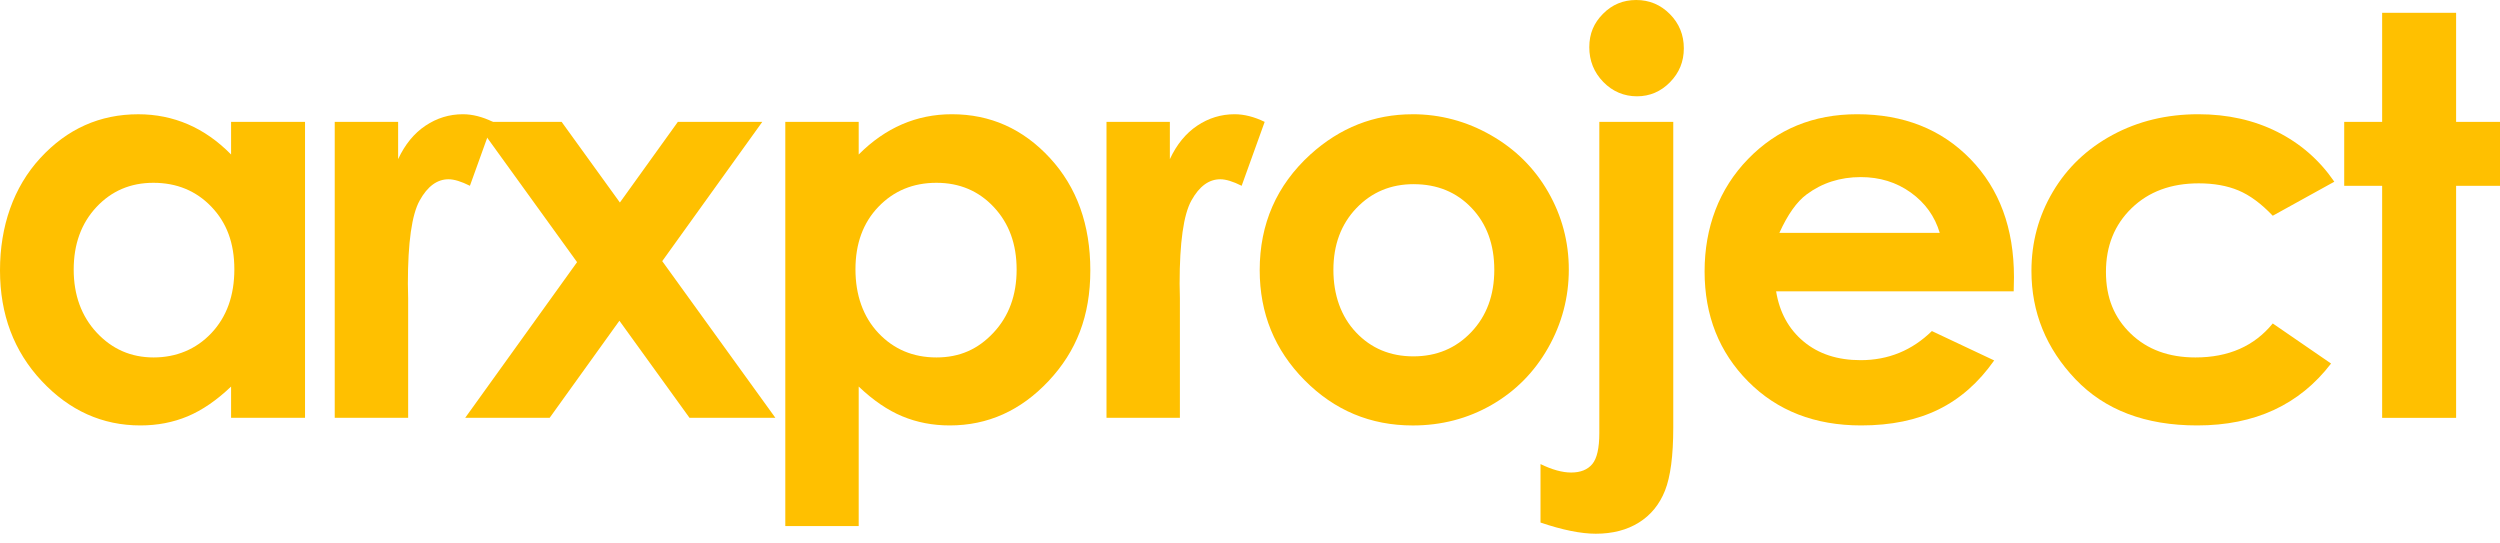
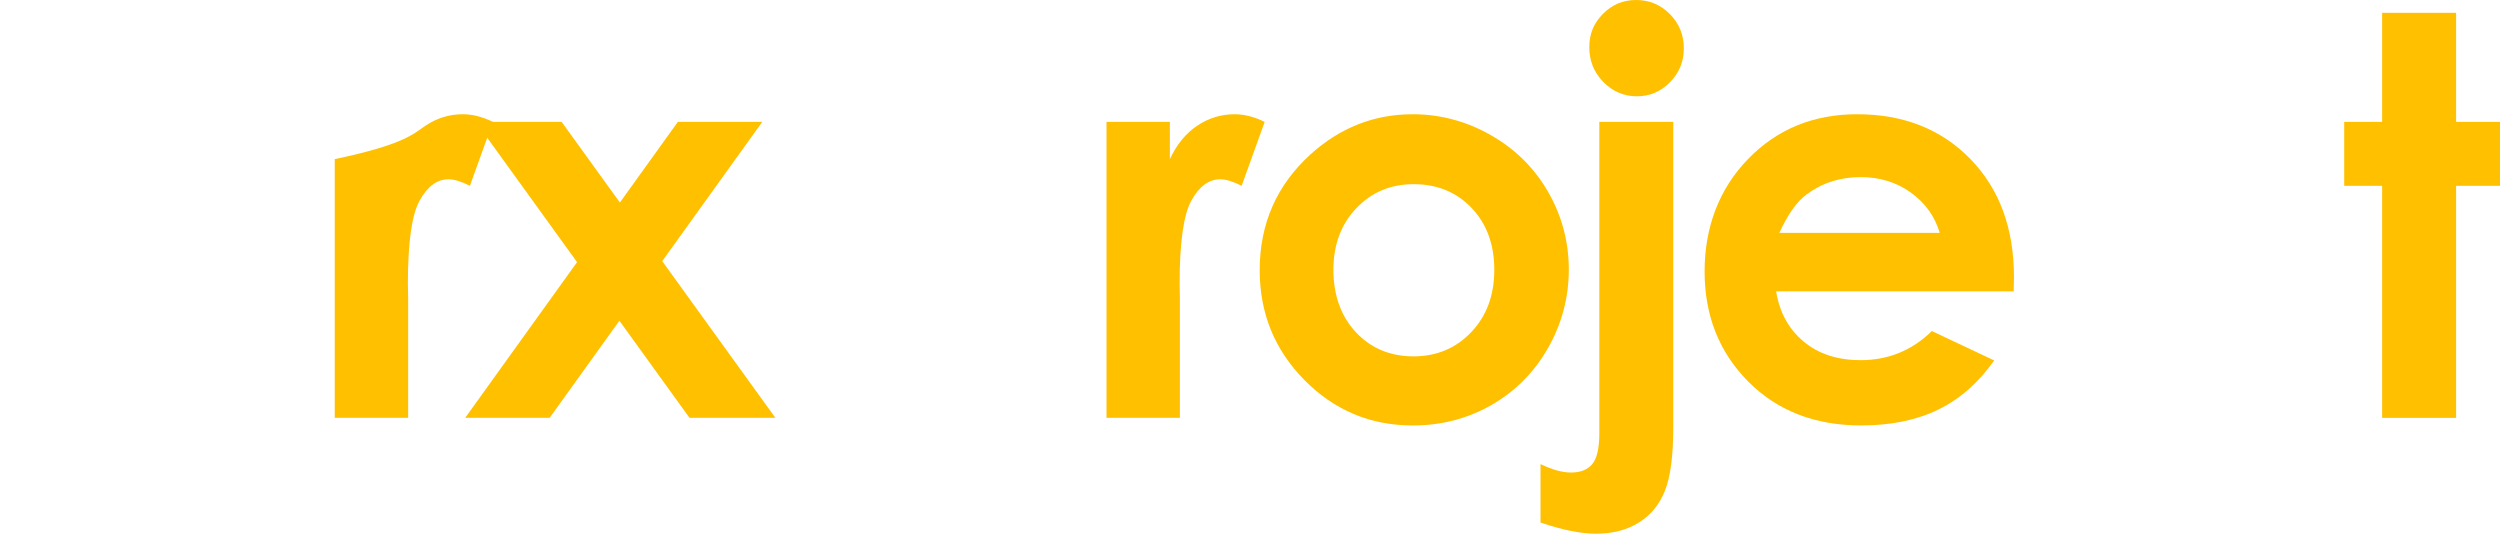
<svg xmlns="http://www.w3.org/2000/svg" width="92" height="20" viewBox="0 0 92 20" fill="none">
  <g clip-path="url(#clip0_272_591)">
-     <path d="M8.504 4.485H11.225V15.376H8.504V14.225C7.972 14.732 7.44 15.097 6.905 15.321C6.371 15.544 5.792 15.656 5.168 15.656C3.767 15.656 2.555 15.111 1.533 14.02C0.511 12.928 -0 11.572 -0 9.951C-0 8.329 0.494 6.891 1.484 5.816C2.473 4.742 3.674 4.205 5.088 4.205C5.739 4.205 6.35 4.329 6.92 4.575C7.491 4.822 8.019 5.192 8.504 5.686V4.485V4.485ZM5.643 6.727C4.802 6.727 4.103 7.026 3.546 7.623C2.99 8.22 2.712 8.986 2.712 9.921C2.712 10.855 2.995 11.636 3.561 12.243C4.128 12.85 4.825 13.154 5.653 13.154C6.481 13.154 7.216 12.856 7.779 12.258C8.342 11.661 8.624 10.878 8.624 9.911C8.624 8.943 8.342 8.196 7.779 7.608C7.216 7.021 6.504 6.727 5.643 6.727Z" fill="#FFC000" />
-     <path d="M12.318 4.485H14.651V5.856C14.903 5.315 15.239 4.905 15.658 4.625C16.077 4.345 16.535 4.204 17.034 4.204C17.386 4.204 17.755 4.298 18.14 4.485L17.293 6.837C16.974 6.677 16.711 6.597 16.505 6.597C16.087 6.597 15.732 6.857 15.444 7.378C15.155 7.898 15.01 8.919 15.01 10.441L15.02 10.971V15.376H12.318V4.485H12.318Z" fill="#FFC000" />
+     <path d="M12.318 4.485V5.856C14.903 5.315 15.239 4.905 15.658 4.625C16.077 4.345 16.535 4.204 17.034 4.204C17.386 4.204 17.755 4.298 18.14 4.485L17.293 6.837C16.974 6.677 16.711 6.597 16.505 6.597C16.087 6.597 15.732 6.857 15.444 7.378C15.155 7.898 15.01 8.919 15.01 10.441L15.02 10.971V15.376H12.318V4.485H12.318Z" fill="#FFC000" />
    <path d="M17.508 4.485H20.668L22.812 7.453L24.945 4.485H28.052L24.37 9.61L28.534 15.376H25.374L22.794 11.803L20.227 15.376H17.119L21.236 9.647L17.508 4.485Z" fill="#FFC000" />
-     <path d="M31.6 4.485V5.686C32.092 5.192 32.624 4.822 33.195 4.575C33.767 4.328 34.378 4.204 35.03 4.204C36.445 4.204 37.648 4.742 38.639 5.816C39.629 6.891 40.124 8.269 40.124 9.95C40.124 11.632 39.612 12.928 38.589 14.02C37.565 15.111 36.352 15.656 34.95 15.656C34.325 15.656 33.743 15.544 33.205 15.32C32.667 15.097 32.132 14.732 31.6 14.225V19.36H28.899V4.485H31.6ZM34.462 6.727C33.604 6.727 32.893 7.021 32.328 7.608C31.763 8.195 31.481 8.963 31.481 9.911C31.481 10.858 31.763 11.661 32.328 12.258C32.893 12.855 33.604 13.154 34.462 13.154C35.319 13.154 35.992 12.85 36.56 12.243C37.128 11.636 37.412 10.861 37.412 9.921C37.412 8.98 37.133 8.221 36.575 7.623C36.017 7.026 35.312 6.727 34.462 6.727Z" fill="#FFC000" />
    <path d="M40.718 4.485H43.051V5.856C43.303 5.315 43.639 4.905 44.058 4.625C44.477 4.345 44.935 4.204 45.434 4.204C45.786 4.204 46.155 4.298 46.54 4.485L45.693 6.837C45.374 6.677 45.112 6.597 44.906 6.597C44.487 6.597 44.133 6.857 43.844 7.378C43.555 7.898 43.41 8.919 43.41 10.441L43.42 10.971V15.376H40.719V4.485H40.718Z" fill="#FFC000" />
    <path d="M51.98 4.204C53.003 4.204 53.965 4.461 54.866 4.975C55.766 5.489 56.469 6.186 56.974 7.067C57.479 7.949 57.732 8.899 57.732 9.921C57.732 10.942 57.478 11.909 56.969 12.804C56.461 13.698 55.768 14.397 54.891 14.901C54.013 15.405 53.046 15.657 51.99 15.657C50.434 15.657 49.107 15.101 48.007 13.99C46.907 12.879 46.357 11.529 46.357 9.941C46.357 8.239 46.978 6.821 48.221 5.686C49.311 4.699 50.564 4.205 51.98 4.205V4.204ZM52.024 6.777C51.179 6.777 50.475 7.072 49.912 7.663C49.35 8.254 49.069 9.01 49.069 9.931C49.069 10.851 49.347 11.646 49.903 12.233C50.458 12.82 51.162 13.114 52.014 13.114C52.867 13.114 53.576 12.817 54.141 12.223C54.707 11.629 54.99 10.865 54.99 9.931C54.99 8.997 54.712 8.238 54.156 7.654C53.6 7.07 52.89 6.778 52.024 6.778V6.777Z" fill="#FFC000" />
    <path d="M58.854 4.485H61.576V15.737C61.576 16.771 61.474 17.544 61.272 18.054C61.069 18.565 60.749 18.957 60.31 19.23C59.872 19.504 59.343 19.641 58.725 19.641C58.18 19.641 57.502 19.504 56.691 19.23V17.078C57.117 17.285 57.492 17.389 57.818 17.389C58.163 17.389 58.423 17.285 58.596 17.078C58.768 16.872 58.855 16.491 58.855 15.937V4.485H58.854ZM60.21 -2.03348e-06C60.695 -2.03348e-06 61.109 0.173 61.452 0.519C61.794 0.865 61.965 1.285 61.965 1.777C61.965 2.269 61.796 2.678 61.457 3.025C61.118 3.37 60.712 3.544 60.24 3.544C59.769 3.544 59.342 3.368 59 3.015C58.657 2.662 58.486 2.236 58.486 1.737C58.486 1.238 58.654 0.848 58.99 0.509C59.325 0.169 59.732 -0 60.211 -0L60.21 -2.03348e-06Z" fill="#FFC000" />
    <path d="M74.104 10.721H65.361C65.487 11.496 65.824 12.111 66.373 12.568C66.921 13.025 67.62 13.254 68.471 13.254C69.488 13.254 70.362 12.897 71.093 12.183L73.386 13.264C72.814 14.078 72.13 14.681 71.332 15.071C70.535 15.461 69.588 15.656 68.491 15.656C66.79 15.656 65.404 15.118 64.334 14.04C63.264 12.962 62.729 11.612 62.729 9.99C62.729 8.369 63.262 6.949 64.329 5.851C65.395 4.753 66.733 4.204 68.341 4.204C70.049 4.204 71.439 4.753 72.509 5.851C73.579 6.949 74.114 8.399 74.114 10.201L74.104 10.721ZM71.382 8.569C71.202 7.962 70.848 7.468 70.319 7.087C69.79 6.707 69.175 6.517 68.476 6.517C67.717 6.517 67.052 6.731 66.479 7.158C66.12 7.425 65.787 7.895 65.481 8.569H71.382L71.382 8.569Z" fill="#FFC000" />
-     <path d="M85.903 6.687L83.637 7.939C83.211 7.491 82.79 7.181 82.374 7.008C81.959 6.834 81.471 6.747 80.912 6.747C79.894 6.747 79.071 7.052 78.442 7.662C77.813 8.272 77.499 9.053 77.499 10.005C77.499 10.958 77.802 11.688 78.407 12.274C79.013 12.861 79.808 13.154 80.793 13.154C82.011 13.154 82.959 12.737 83.637 11.903L85.783 13.378C84.62 14.897 82.978 15.656 80.858 15.656C78.951 15.656 77.457 15.089 76.377 13.955C75.297 12.82 74.757 11.492 74.757 9.971C74.757 8.916 75.02 7.945 75.545 7.058C76.07 6.17 76.803 5.473 77.743 4.965C78.683 4.458 79.735 4.204 80.898 4.204C81.975 4.204 82.942 4.42 83.799 4.85C84.657 5.28 85.358 5.893 85.903 6.687Z" fill="#FFC000" />
    <path d="M87.663 0.471H90.385V4.485H92V6.838H90.385V15.377H87.663V6.838H86.267V4.485H87.663V0.471Z" fill="#FFC000" />
  </g>
  <defs>
    <clipPath id="clip0_272_591">
      <rect width="92" height="19.64" fill="white" />
    </clipPath>
  </defs>
</svg>